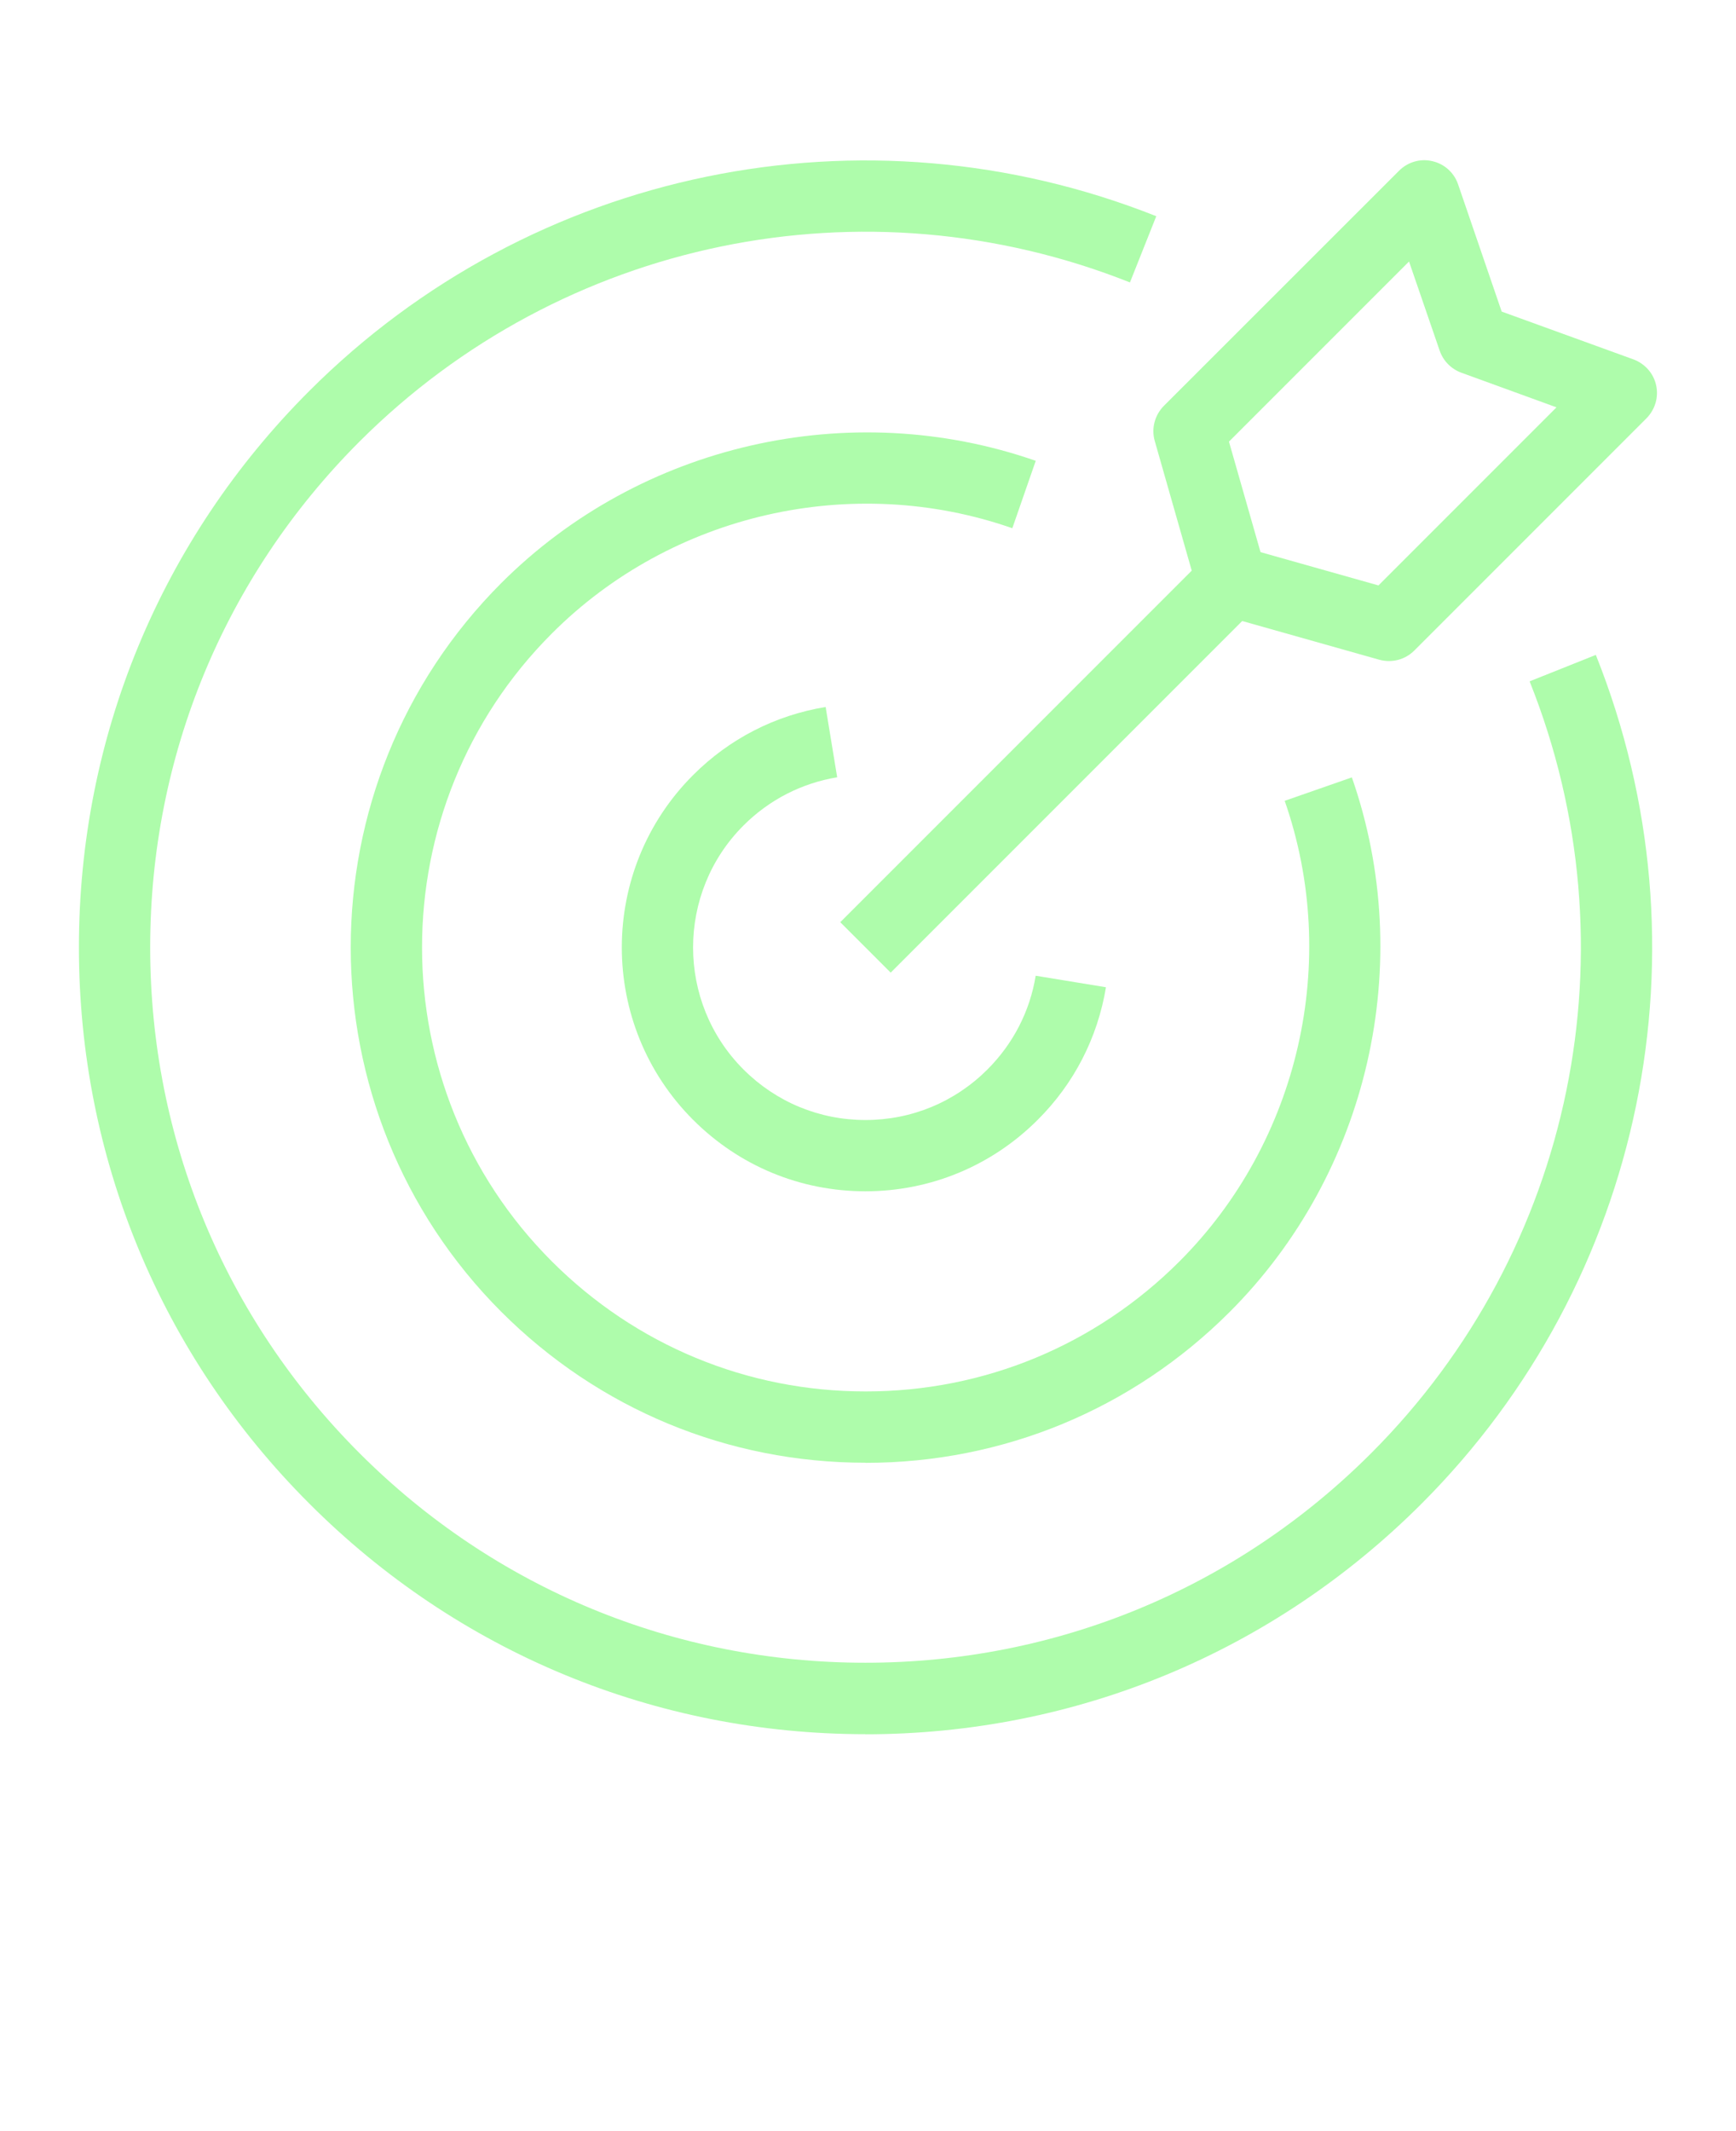
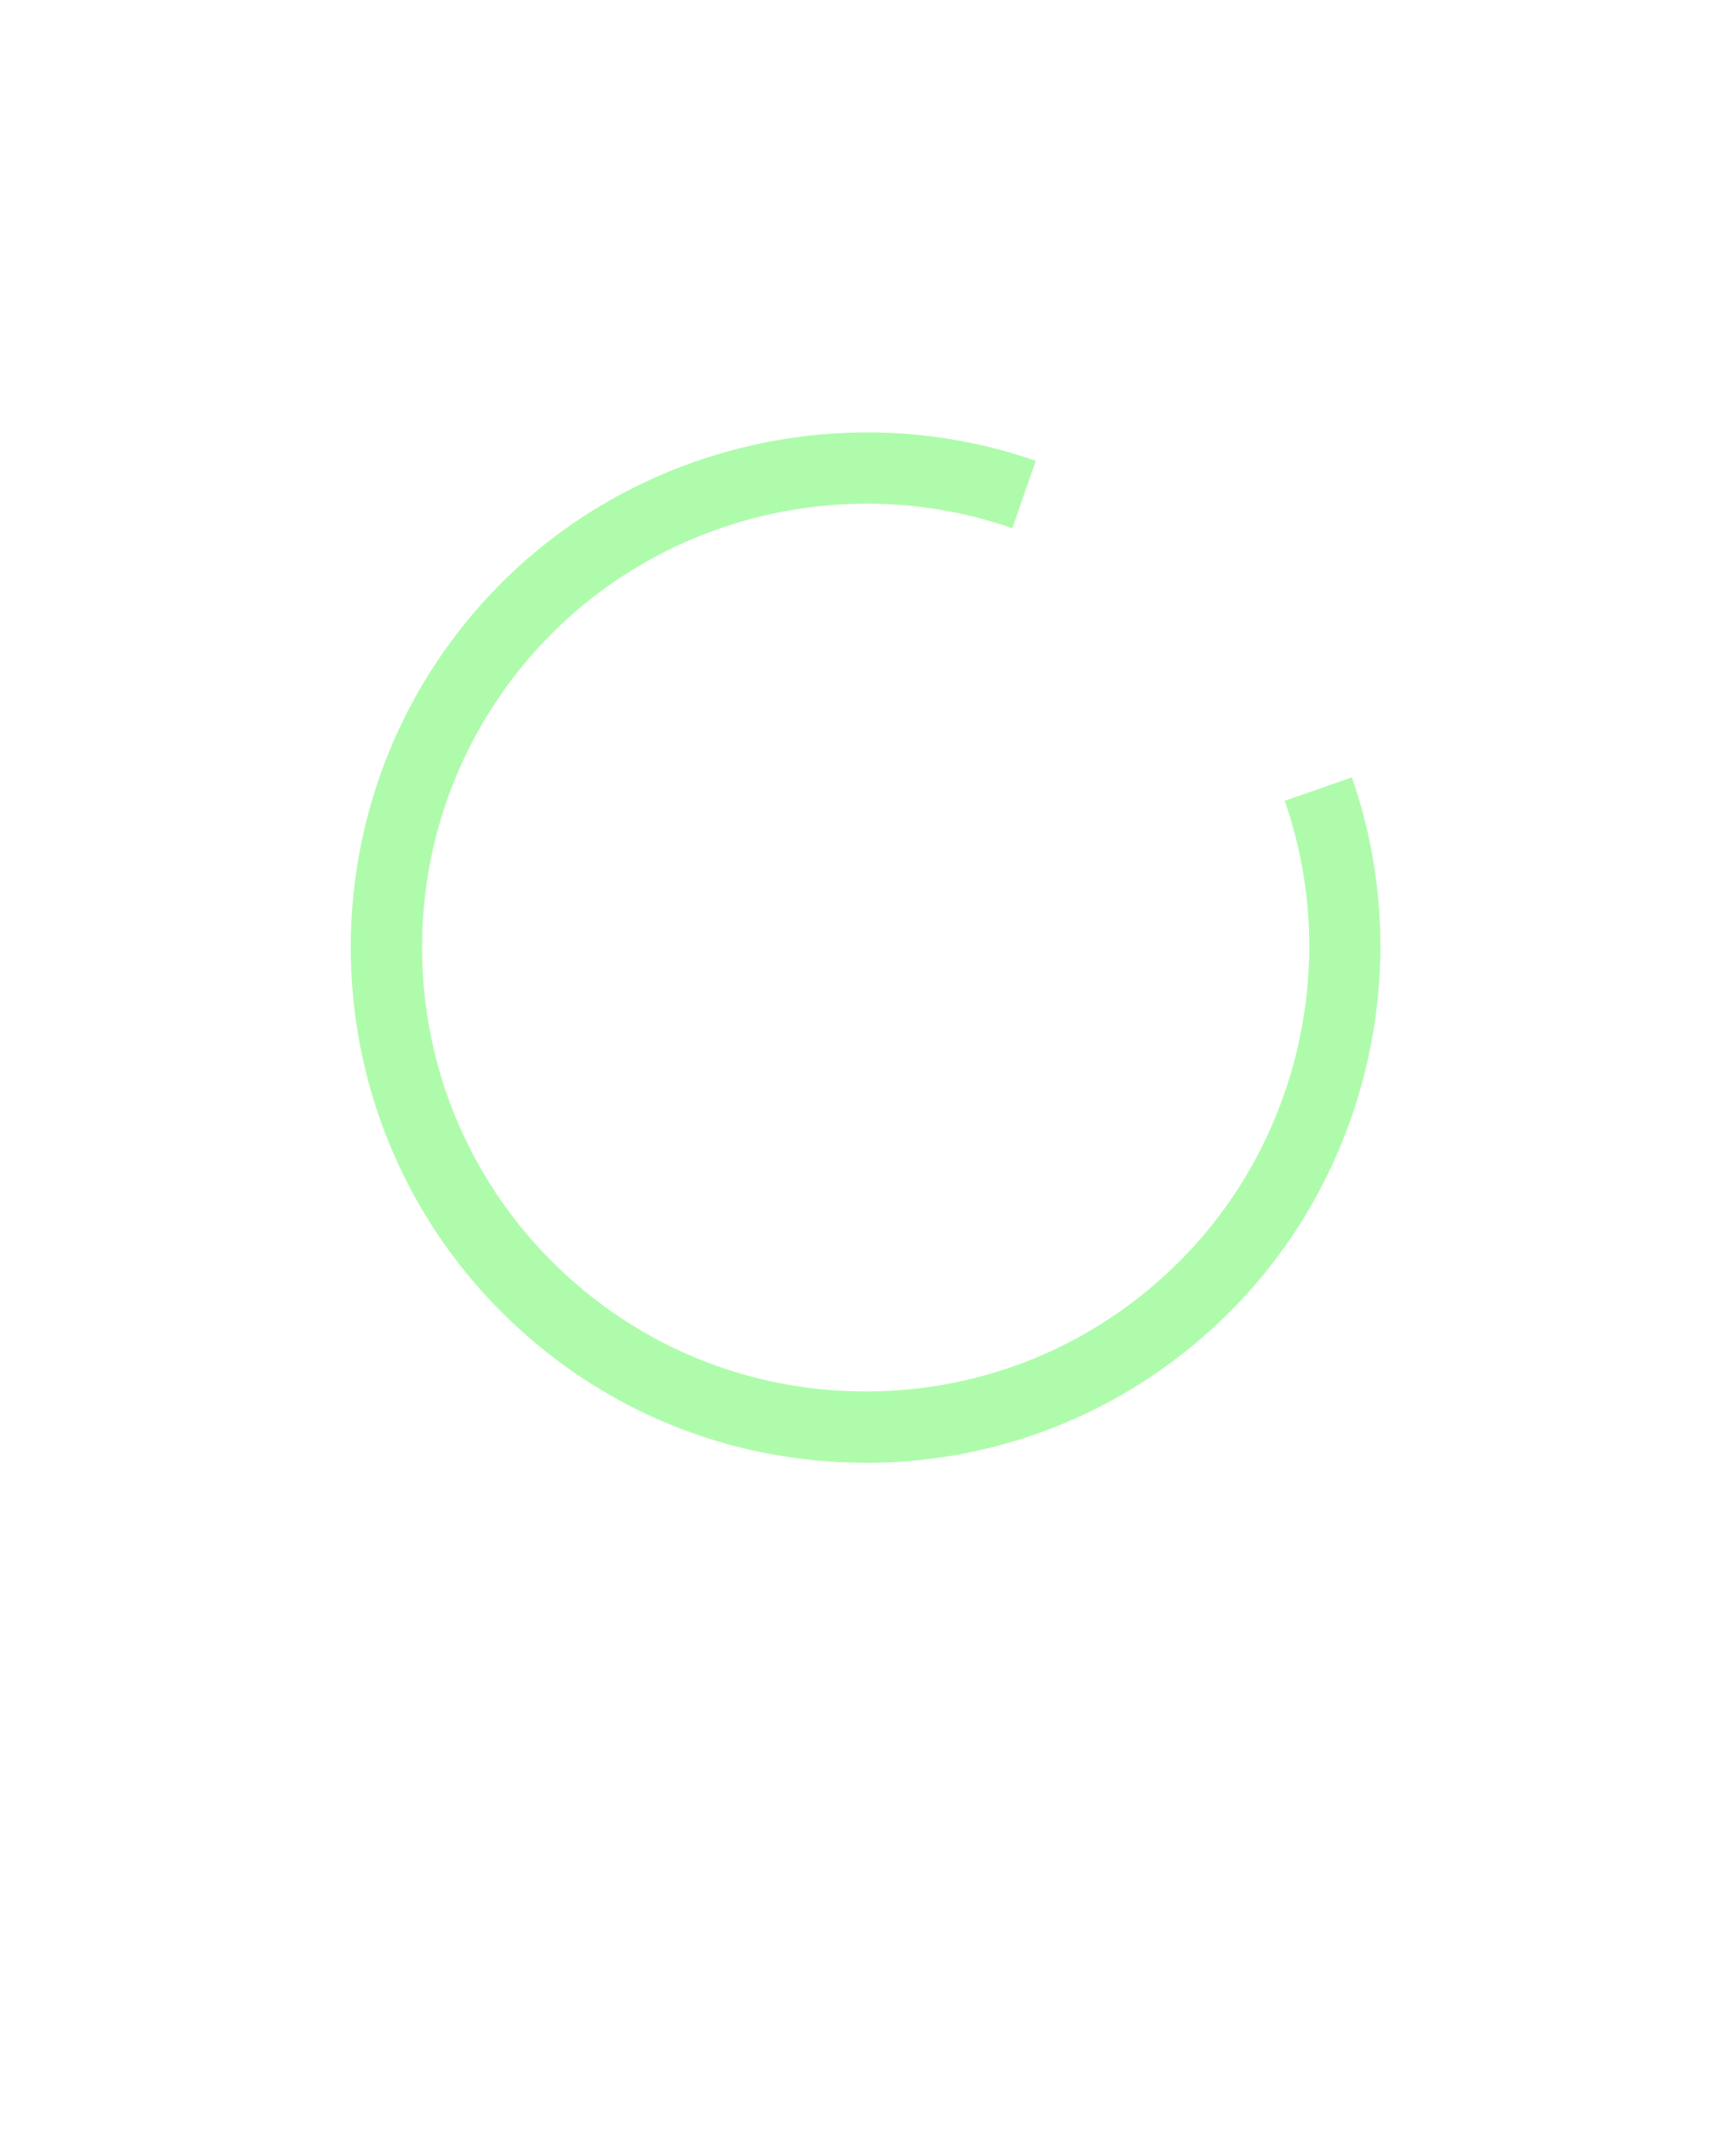
<svg xmlns="http://www.w3.org/2000/svg" width="110" height="135" viewBox="0 0 110 135" fill="none">
-   <path d="M54.844 109.855C41.532 109.855 29.012 104.671 19.602 95.25C10.184 85.84 5 73.324 5 60.012C5 46.7 10.184 34.18 19.594 24.77C33.68 10.684 54.746 6.34 73.266 13.696L71.598 17.891C54.758 11.2 35.606 15.157 22.786 27.965C14.227 36.524 9.516 47.903 9.516 60.012C9.516 72.121 14.227 83.5 22.786 92.059C31.345 100.618 42.724 105.329 54.833 105.329C66.942 105.329 78.321 100.618 86.88 92.059C99.72 79.219 103.665 60.024 96.923 43.161L101.118 41.486C108.529 60.025 104.193 81.134 90.075 95.256C80.665 104.666 68.149 109.861 54.833 109.861L54.844 109.855Z" fill="#AEFCAB" />
  <path d="M54.844 92.66C46.121 92.66 37.93 89.261 31.766 83.101C19.043 70.367 19.043 49.667 31.766 36.933C40.575 28.125 53.864 25.093 65.629 29.191L64.145 33.461C54.004 29.922 42.551 32.535 34.969 40.129C24 51.098 24 68.938 34.969 79.906C40.281 85.218 47.348 88.144 54.852 88.144C62.359 88.144 69.422 85.218 74.735 79.906C82.328 72.312 84.942 60.859 81.403 50.73L85.66 49.245C89.77 61.011 86.727 74.3 77.918 83.108C71.758 89.268 63.551 92.667 54.84 92.667L54.844 92.66Z" fill="#AEFCAB" />
-   <path d="M54.844 75.465C50.715 75.465 46.844 73.863 43.918 70.938C37.895 64.914 37.895 55.118 43.918 49.098C46.219 46.797 49.113 45.312 52.316 44.785L53.047 49.238C50.789 49.613 48.734 50.668 47.109 52.293C42.852 56.551 42.852 63.488 47.109 67.746C49.176 69.812 51.918 70.949 54.84 70.949C57.766 70.949 60.508 69.808 62.57 67.746C64.195 66.121 65.258 64.066 65.625 61.809L70.078 62.539C69.551 65.734 68.055 68.648 65.754 70.937C62.84 73.851 58.957 75.465 54.828 75.465L54.844 75.465Z" fill="#AEFCAB" />
-   <path d="M56.438 61.613L53.243 58.418L75.513 36.148L73.169 27.933C72.942 27.148 73.169 26.3 73.739 25.718L88.653 10.812C89.2 10.265 89.997 10.027 90.763 10.211C91.524 10.382 92.138 10.941 92.388 11.671L95.153 19.738L103.509 22.769C104.227 23.039 104.778 23.652 104.938 24.402C105.11 25.156 104.872 25.941 104.337 26.488L89.614 41.211C89.032 41.793 88.196 42.008 87.399 41.793L78.712 39.34L56.438 61.613ZM79.872 34.976L87.345 37.085L98.626 25.804L92.594 23.609C91.95 23.371 91.454 22.867 91.227 22.222L89.282 16.566L77.872 27.976L79.872 34.976Z" fill="#AEFCAB" />
</svg>